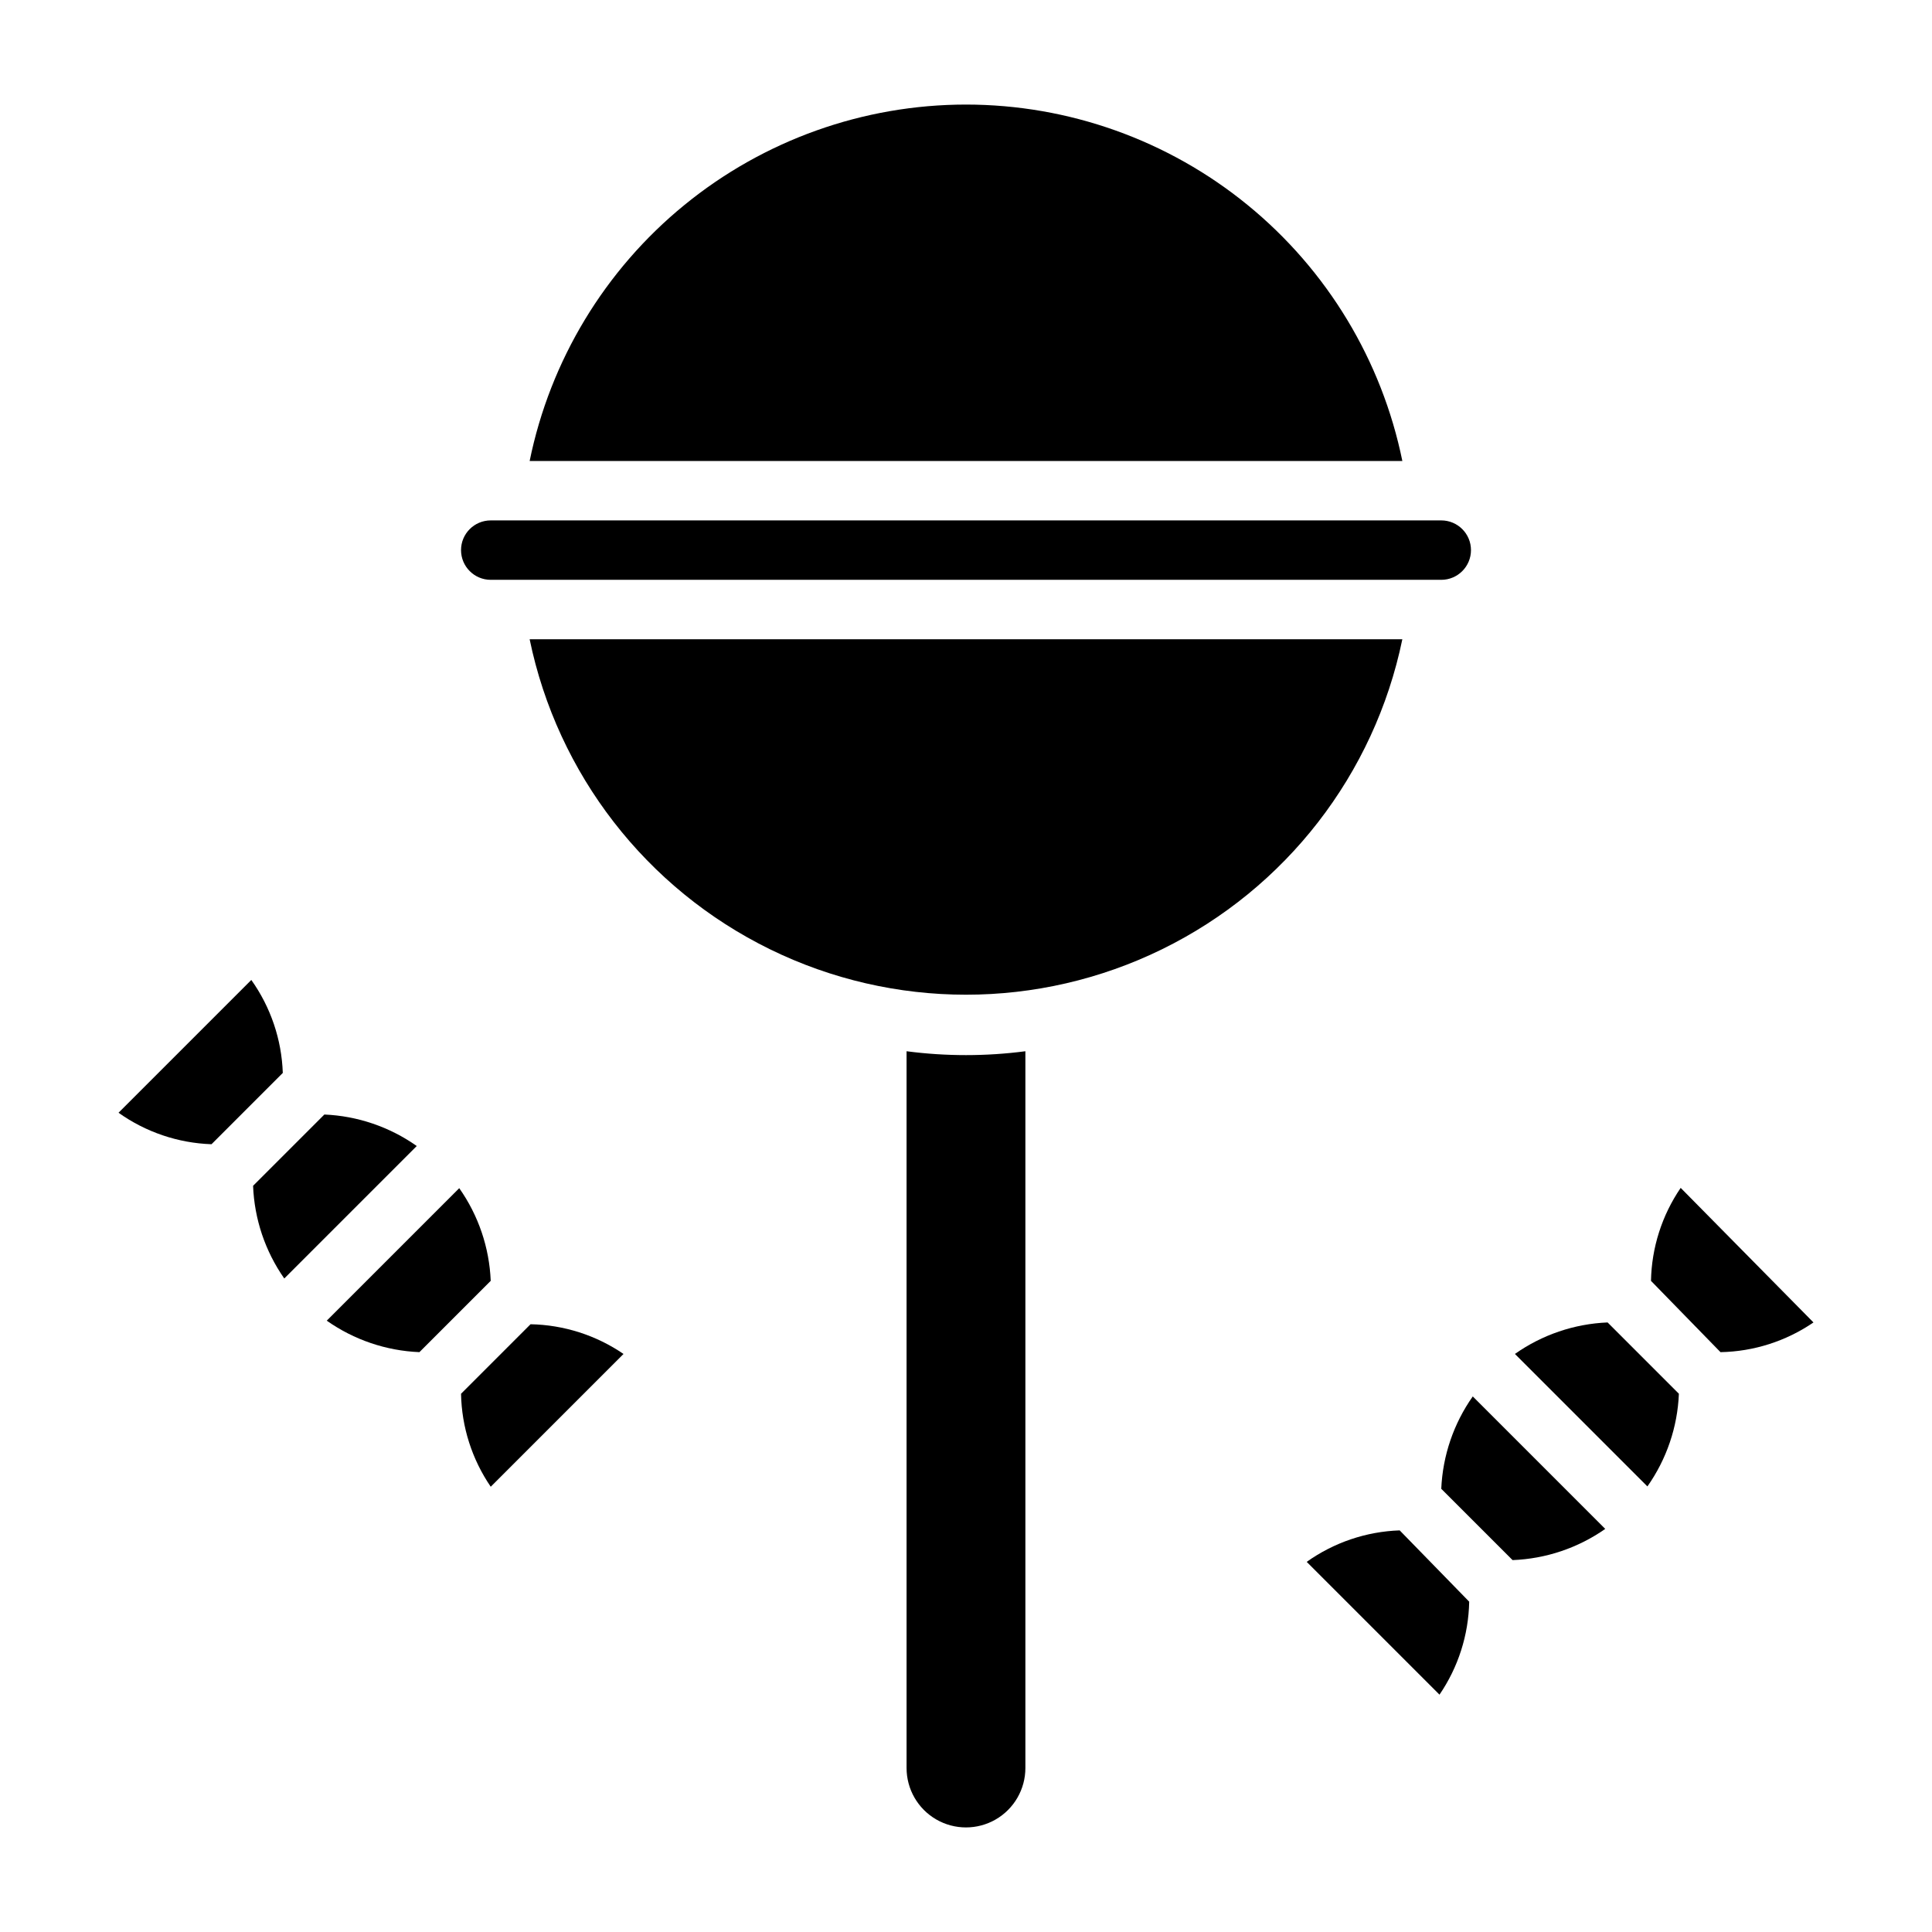
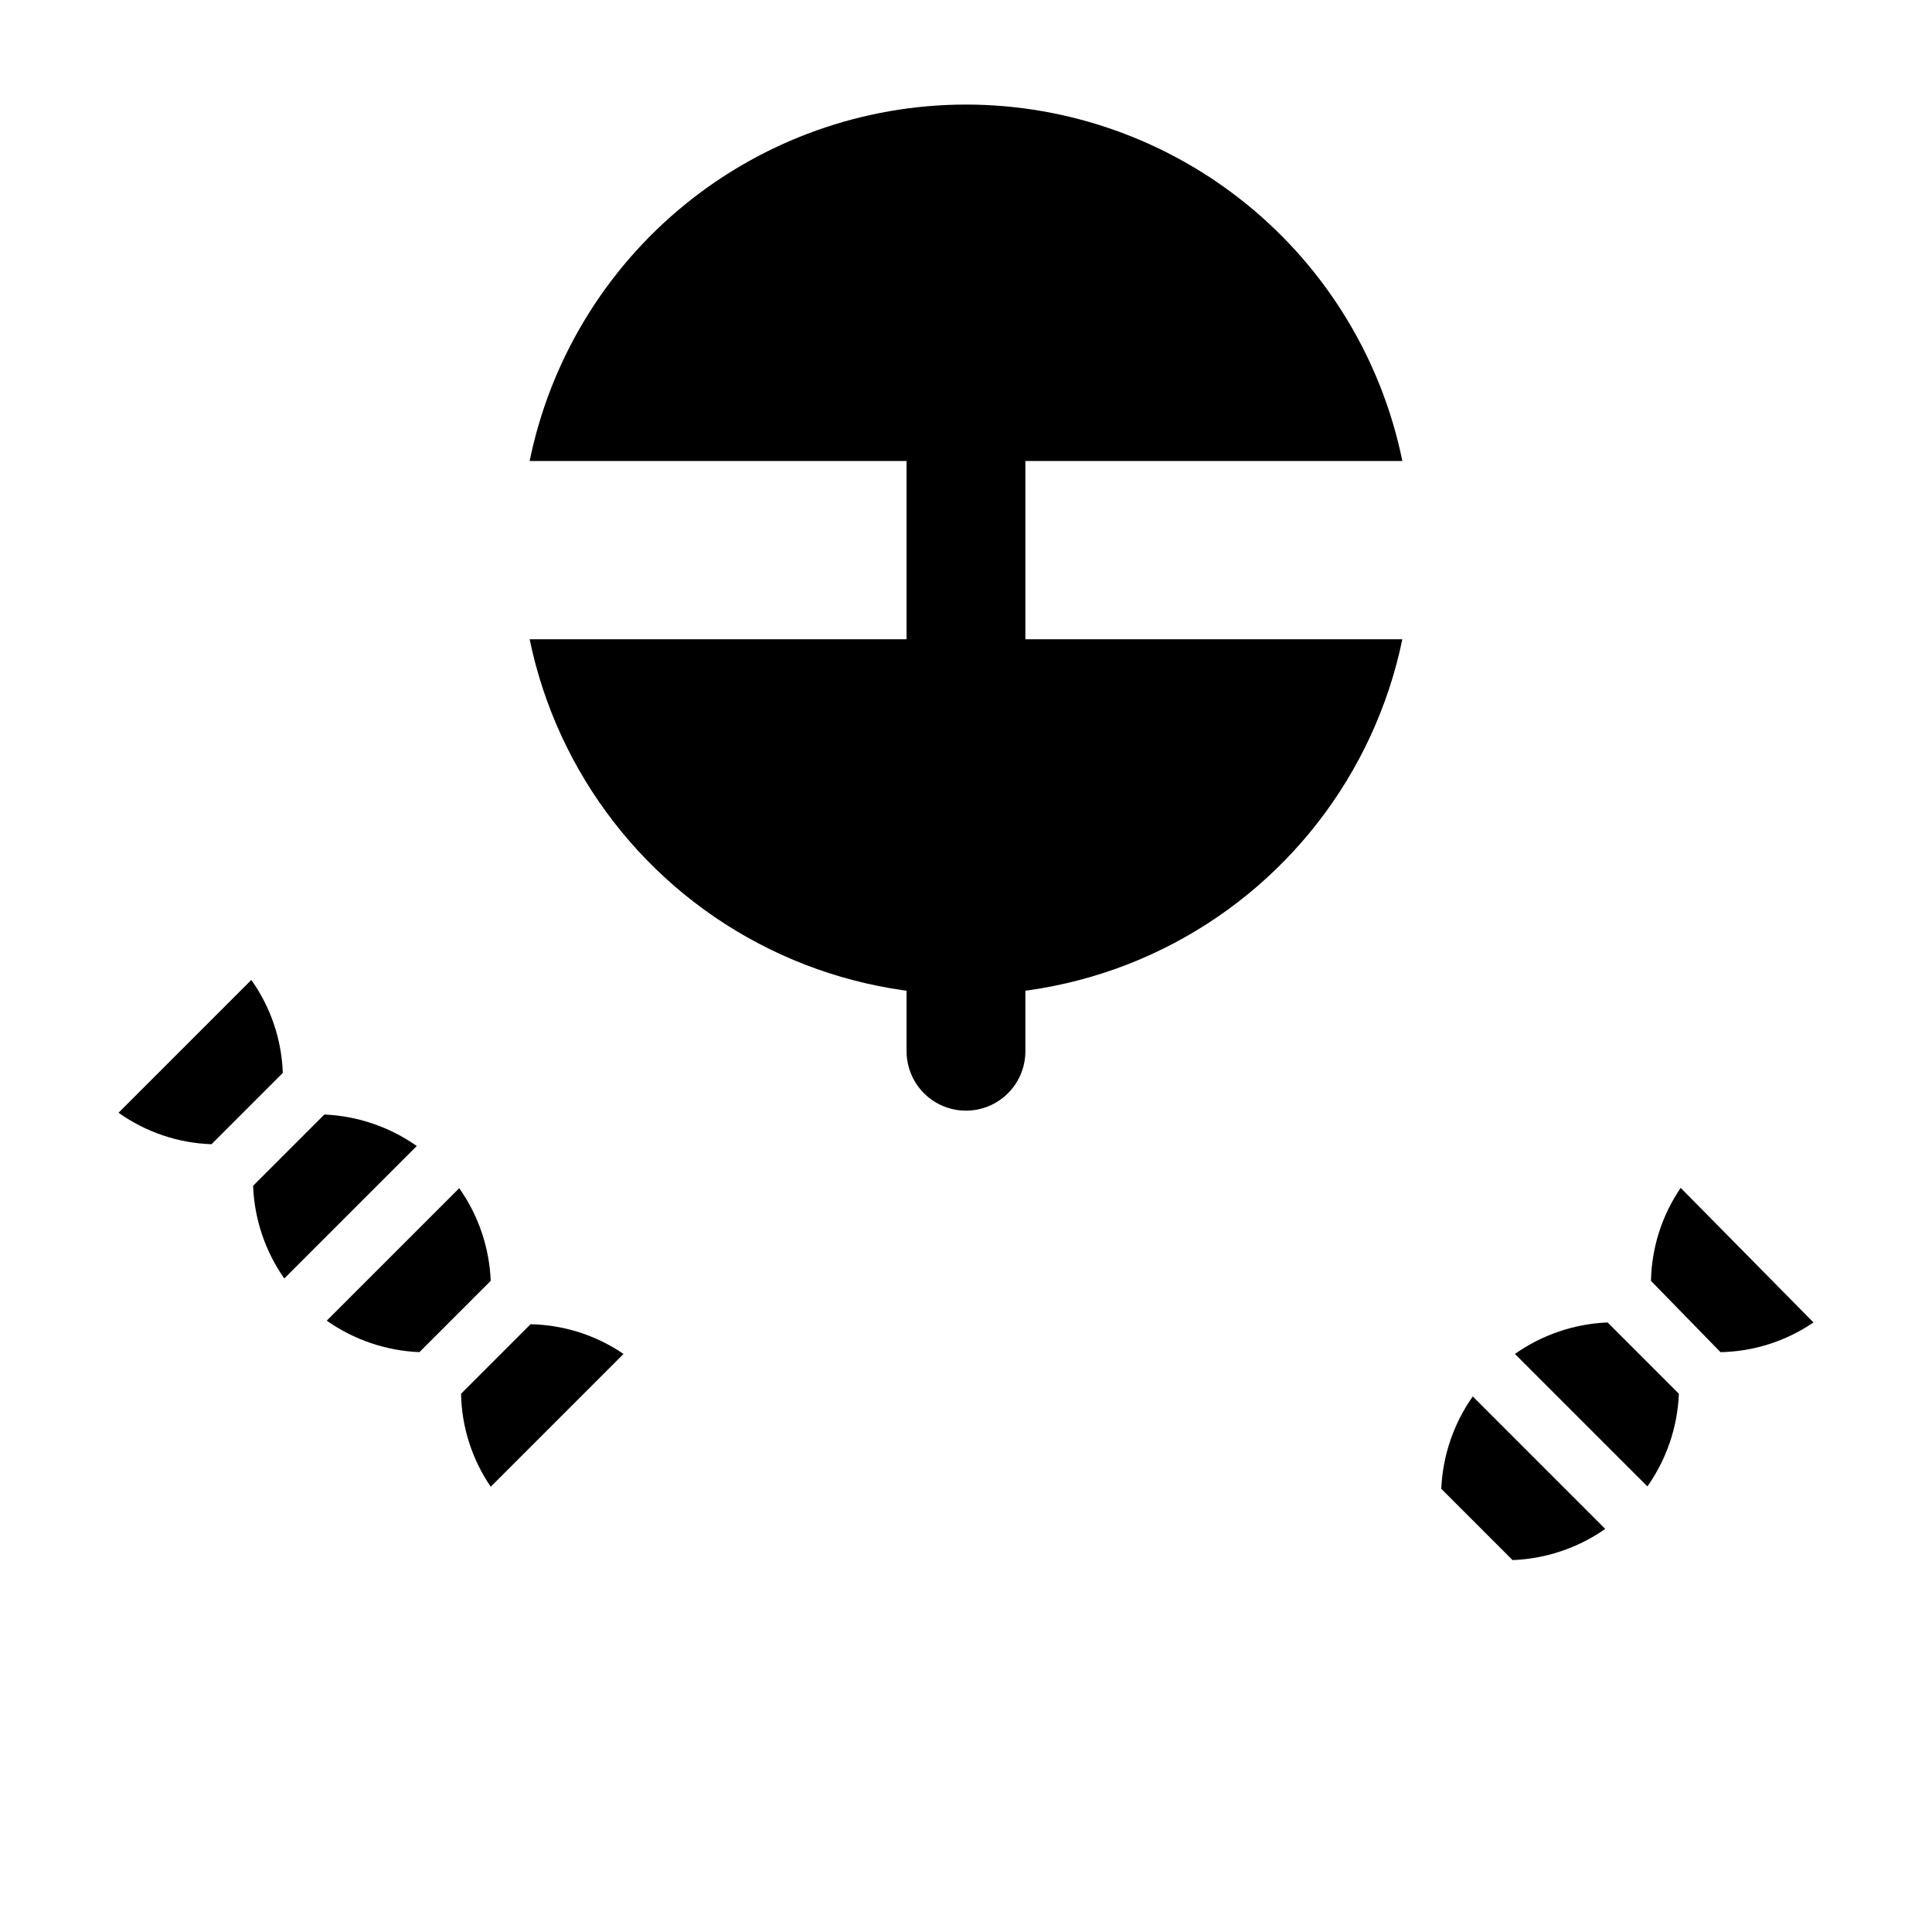
<svg xmlns="http://www.w3.org/2000/svg" fill="#000000" width="800px" height="800px" version="1.1" viewBox="144 144 512 512">
  <g>
-     <path d="m384.25 422.59v189.95c0 5.625 3 10.824 7.871 13.637s10.875 2.812 15.746 0 7.871-8.012 7.871-13.637v-189.95c-10.453 1.367-21.035 1.367-31.488 0z" />
-     <path d="m274.05 297.66h251.9c4.348 0 7.875-3.527 7.875-7.875 0-4.348-3.527-7.871-7.875-7.871h-251.9c-4.348 0-7.871 3.523-7.871 7.871 0 4.348 3.523 7.875 7.871 7.875z" />
+     <path d="m384.25 422.59c0 5.625 3 10.824 7.871 13.637s10.875 2.812 15.746 0 7.871-8.012 7.871-13.637v-189.95c-10.453 1.367-21.035 1.367-31.488 0z" />
    <path d="m284.36 313.41c7.383 35.754 30.891 66.082 63.672 82.148 32.781 16.066 71.152 16.066 103.93 0 32.785-16.066 56.289-46.395 63.672-82.148z" />
    <path d="m400 171.71c-27.211 0.012-53.578 9.418-74.648 26.633-21.07 17.211-35.551 41.172-40.992 67.832h231.28c-5.441-26.66-19.922-50.621-40.992-67.832-21.07-17.215-47.438-26.621-74.645-26.633z" />
    <path d="m589.4 458.8c-4.969 7.273-7.703 15.836-7.871 24.641l18.422 18.895c8.805-0.168 17.367-2.902 24.637-7.875z" />
    <path d="m525.95 538.55 18.895 18.891c8.812-0.336 17.336-3.207 24.562-8.266l-35.109-35.109c-5.074 7.195-7.969 15.691-8.348 24.484z" />
-     <path d="m490.29 557.91 35.188 35.188h0.004c4.969-7.269 7.703-15.832 7.871-24.637l-18.422-18.895c-8.852 0.305-17.422 3.207-24.641 8.344z" />
    <path d="m545.47 502.81 35.109 35.109c5.086-7.215 7.984-15.742 8.344-24.562l-18.891-18.895c-8.82 0.363-17.348 3.262-24.562 8.348z" />
    <path d="m210.6 403.7-35.188 35.188c7.219 5.137 15.785 8.039 24.641 8.344l18.891-18.895c-0.305-8.852-3.207-17.422-8.344-24.637z" />
    <path d="m266.18 513.36c0.164 8.805 2.902 17.367 7.871 24.641l35.188-35.188c-7.269-4.969-15.836-7.707-24.641-7.875z" />
    <path d="m229.96 439.36-18.891 18.891c0.34 8.812 3.207 17.34 8.266 24.562l35.109-35.109c-7.191-5.07-15.691-7.969-24.484-8.344z" />
    <path d="m265.7 458.88-35.109 35.109c7.215 5.082 15.742 7.981 24.559 8.344l18.895-18.895c-0.363-8.82-3.258-17.348-8.344-24.559z" />
  </g>
</svg>